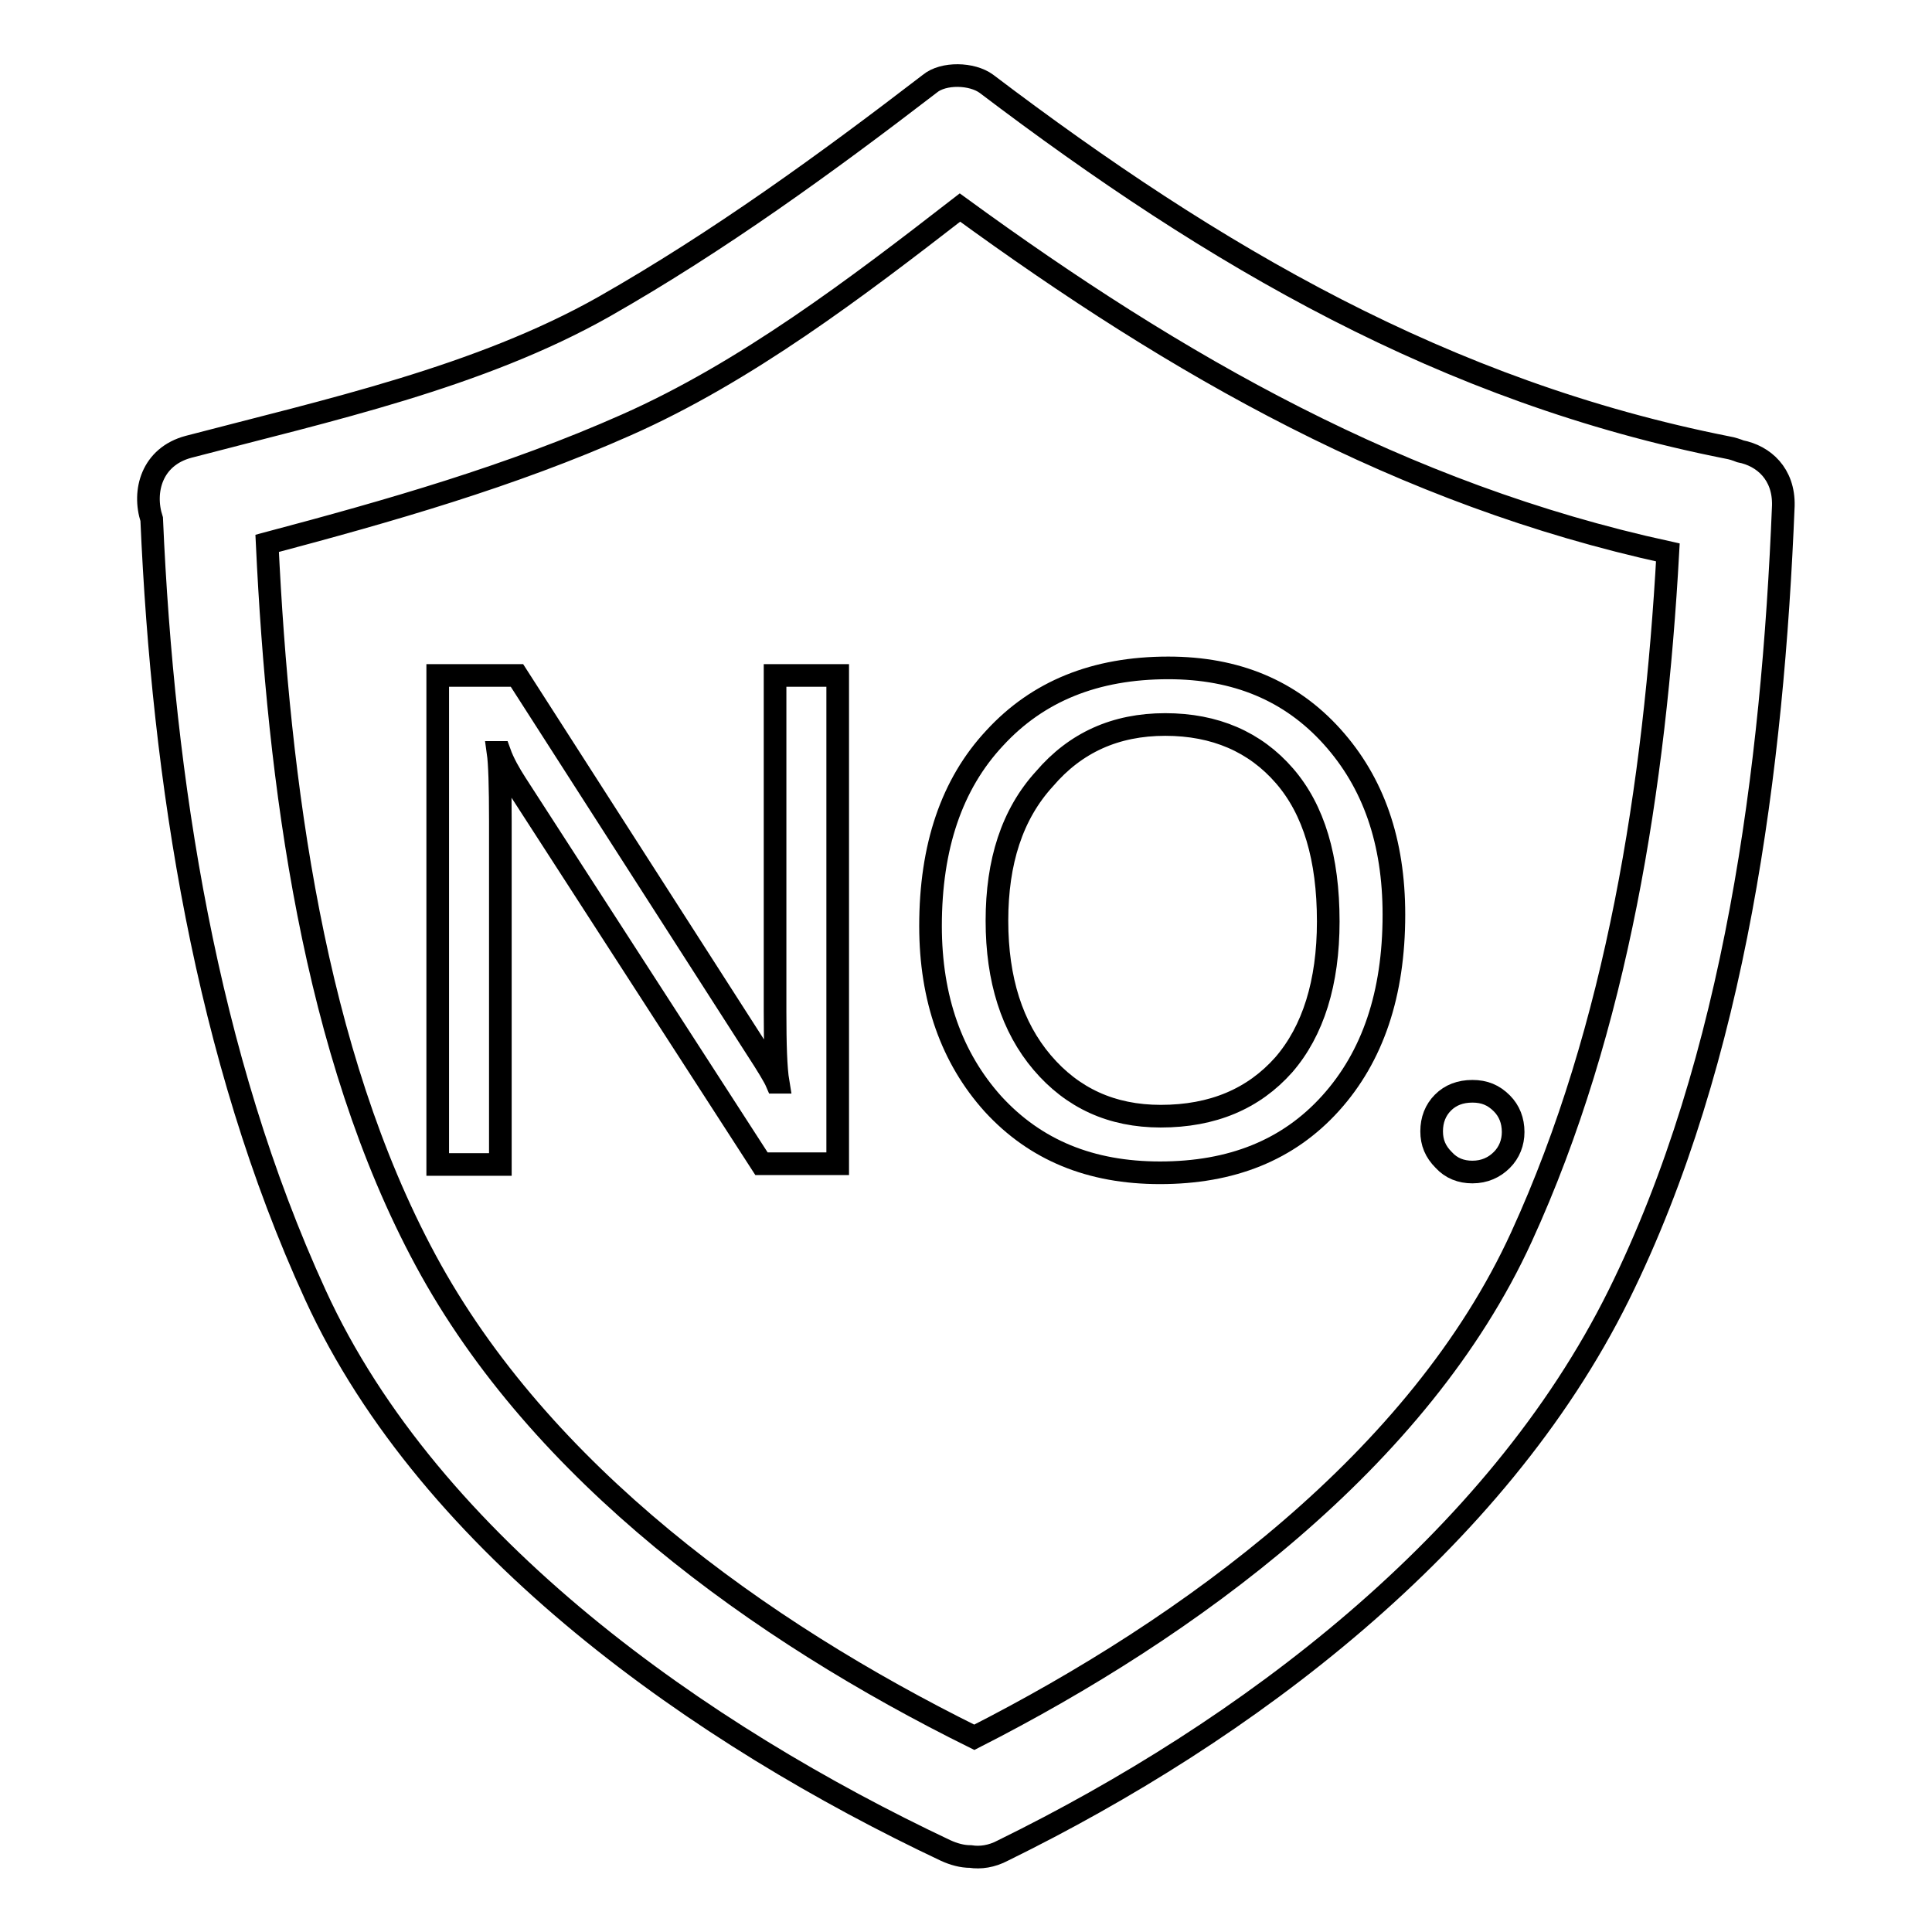
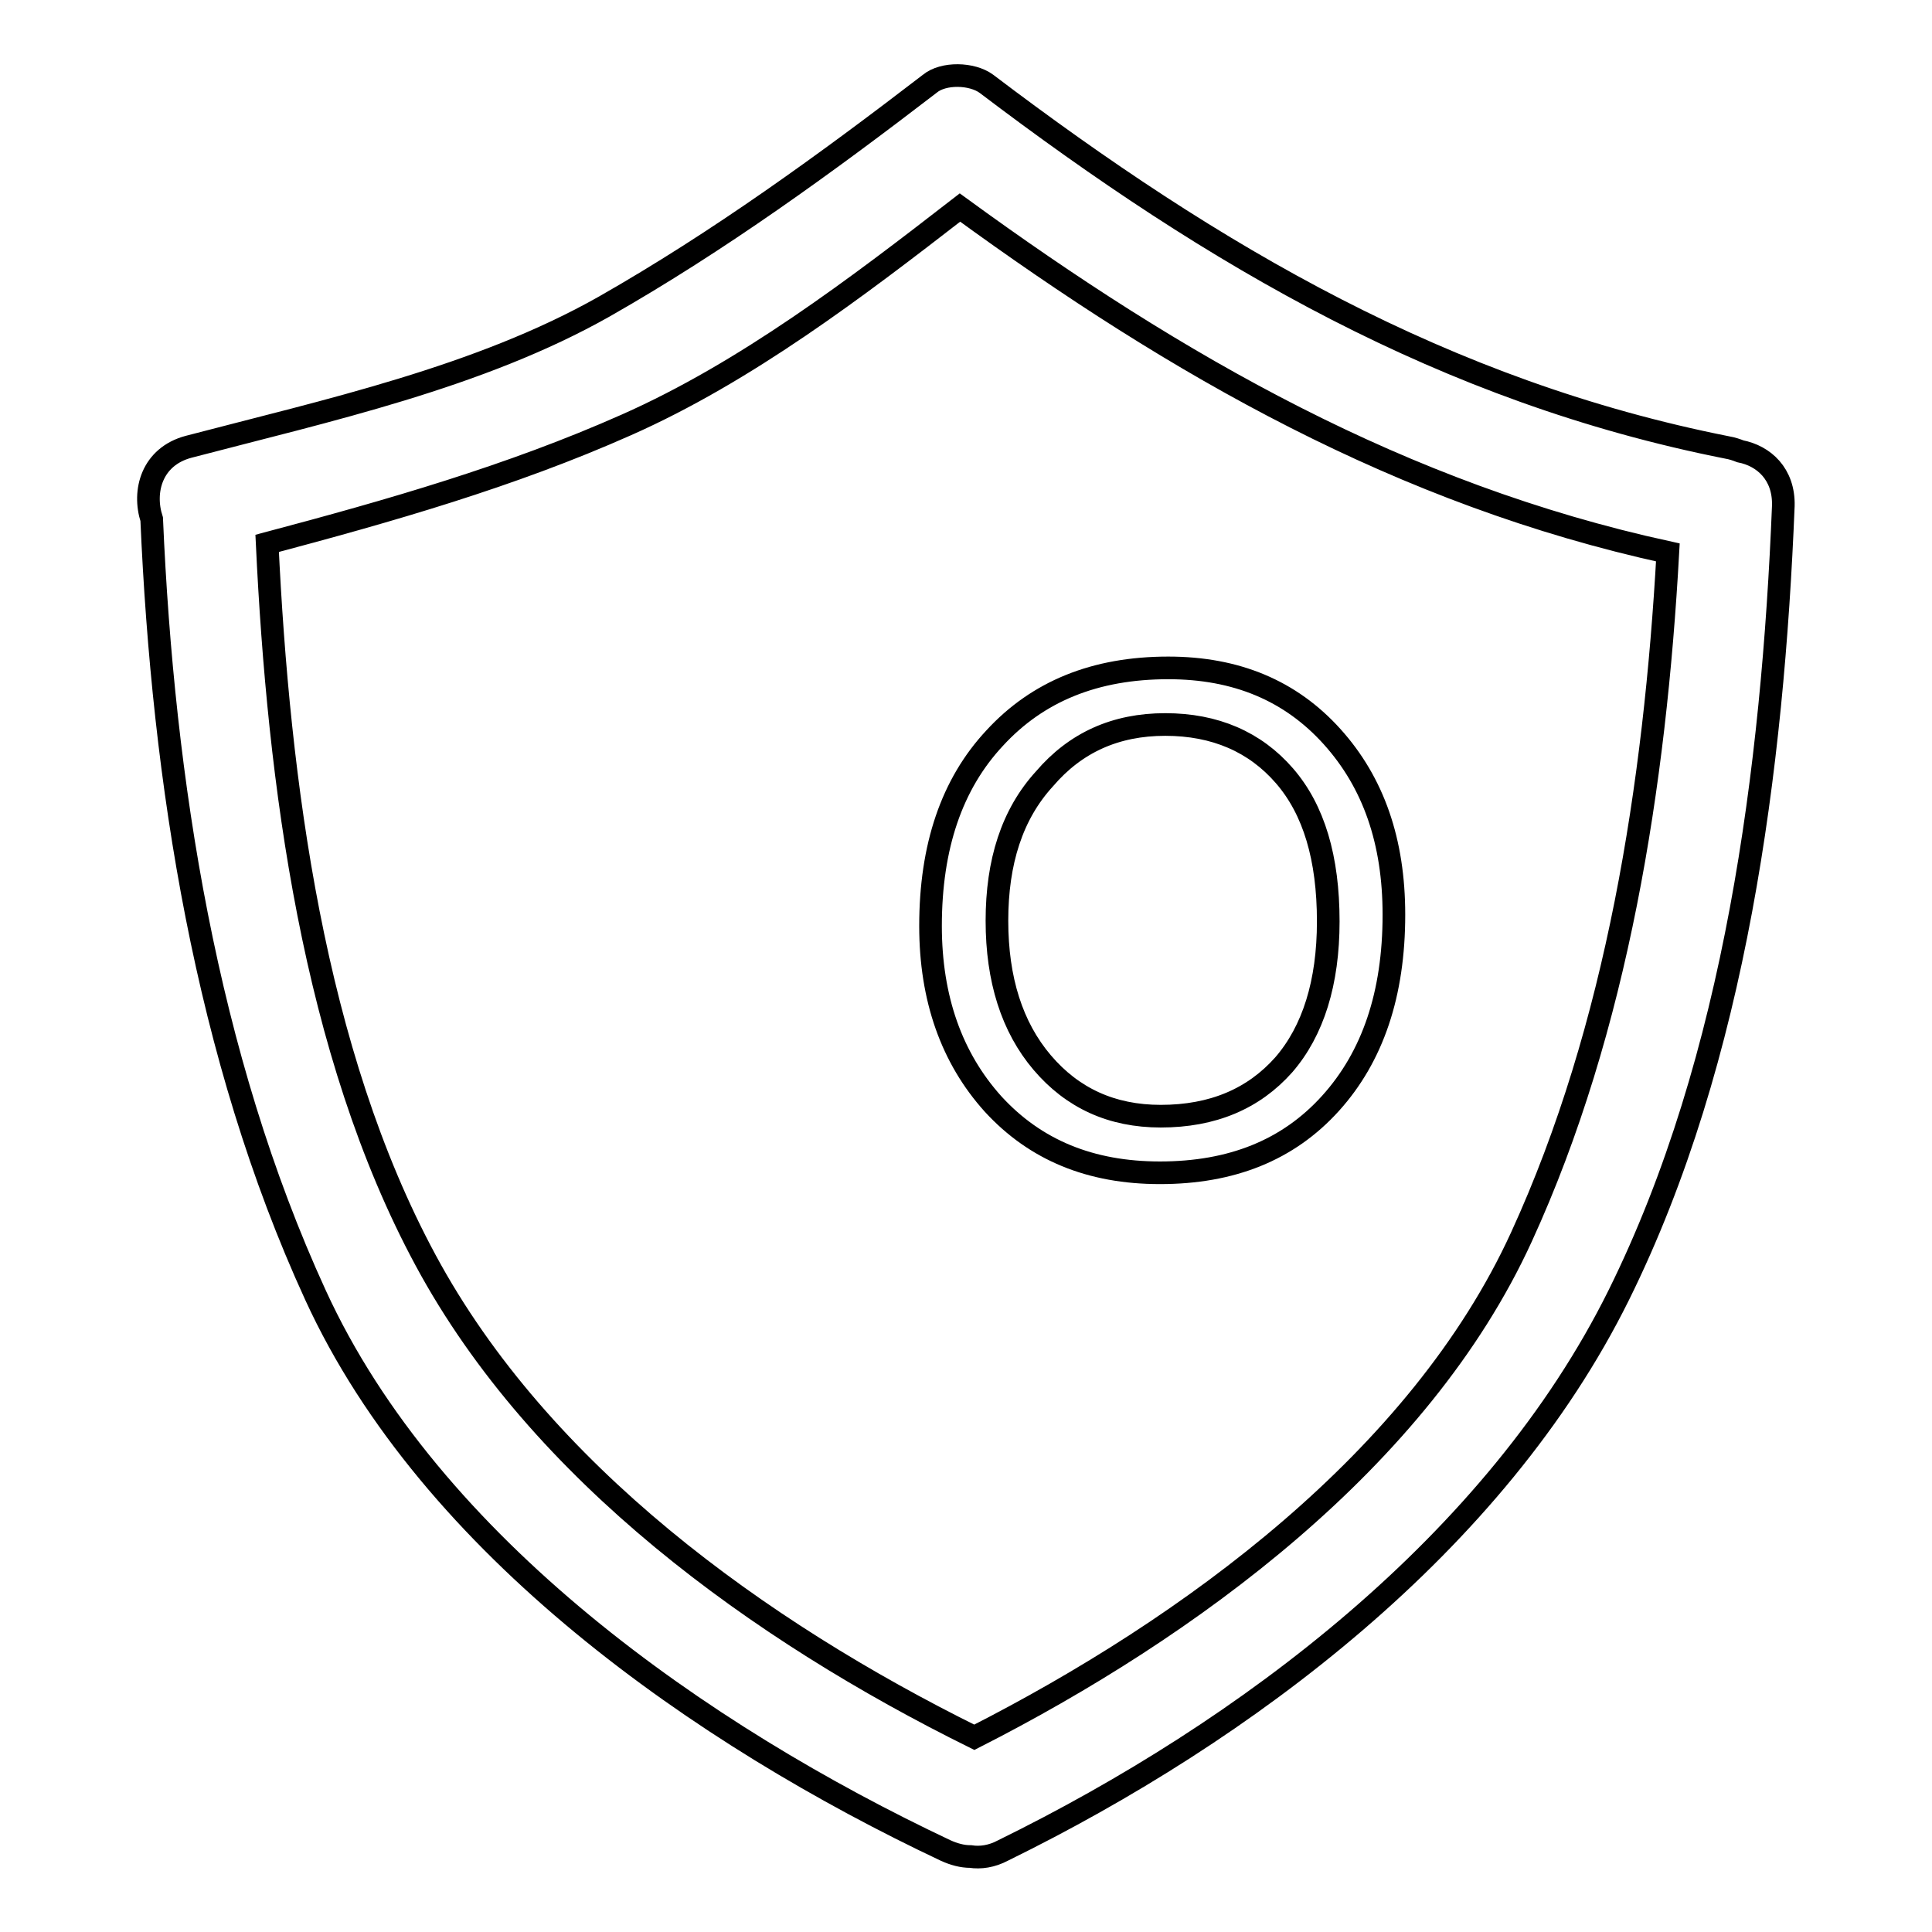
<svg xmlns="http://www.w3.org/2000/svg" version="1.1" x="0px" y="0px" viewBox="0 0 256 256" enable-background="new 0 0 256 256" xml:space="preserve">
  <g>
    <g>
      <path stroke-width="3" fill-opacity="0" stroke="#000000" d="M230.6,59.8c-0.5-0.2-1.1-0.4-1.7-0.5c-37.4-7.4-68-25.3-98.2-48.2c-1.9-1.4-5.7-1.5-7.5,0c-13.8,10.6-28,20.9-43.1,29.5c-16.6,9.4-36.8,13.8-55.1,18.6c-4.9,1.3-6.1,5.9-4.9,9.6c1.5,34.7,7.2,71.2,21.7,102.8c15.3,33.4,51.3,58.4,83.5,73.6c1.1,0.5,2.2,0.8,3.3,0.8c1.3,0.2,2.8,0,4.3-0.8c32.2-15.8,65.3-40.7,81.6-73.6c15.5-31.3,20.4-69.9,21.8-104.6C236.4,62.8,233.7,60.4,230.6,59.8z M201.6,163.9c-13.5,29.5-44,51.8-72.5,66.3c-28.5-14.1-57.5-35-72.7-63.2c-14.9-27.6-19.5-63.4-21-95c16.2-4.3,32.3-8.9,47.6-15.7c15.8-7,30.4-18.1,44.2-28.8C156,48.5,185.7,65.5,221,73.2C219.3,103.9,214.3,136.2,201.6,163.9z" />
-       <path stroke-width="3" fill-opacity="0" stroke="#000000" d="M110.8,154.2h-9.9l-32.5-50.3c-0.9-1.4-1.7-2.8-2.2-4.2h-0.2c0.2,1.4,0.3,4.5,0.3,9.1v45.5h-8.3V89.5h10.5l31.7,49.4c1.5,2.3,2.4,3.8,2.7,4.5h0.2c-0.3-1.8-0.4-5-0.4-9.4V89.5h8.3V154.2z" />
      <path stroke-width="3" fill-opacity="0" stroke="#000000" d="M123.3,122.7c0-10.5,2.8-18.8,8.5-24.9c5.7-6.2,13.3-9.3,23-9.3c9,0,16.2,3,21.7,9.1s8.2,13.9,8.2,23.6c0,10.5-2.8,18.8-8.4,25c-5.6,6.2-13.1,9.2-22.6,9.2c-9.2,0-16.5-3-22.1-9.1C126.1,140.2,123.3,132.3,123.3,122.7z M132.1,122c0,7.8,2,14.1,6,18.8c4,4.7,9.2,7.1,15.7,7.1c6.9,0,12.3-2.3,16.3-6.8c3.9-4.5,5.9-10.9,5.9-19c0-8.4-1.9-14.8-5.8-19.3c-3.9-4.5-9.2-6.8-15.8-6.8c-6.6,0-11.9,2.4-16,7.2C134.1,107.9,132.1,114.2,132.1,122z" />
-       <path stroke-width="3" fill-opacity="0" stroke="#000000" d="M189.7,149.9c0-1.5,0.5-2.8,1.5-3.8c1-1,2.3-1.5,3.9-1.5c1.6,0,2.8,0.5,3.9,1.6c1,1,1.5,2.3,1.5,3.8c0,1.4-0.5,2.7-1.5,3.7s-2.3,1.6-3.9,1.6c-1.5,0-2.8-0.5-3.8-1.6C190.2,152.6,189.7,151.4,189.7,149.9z" />
    </g>
  </g>
</svg>